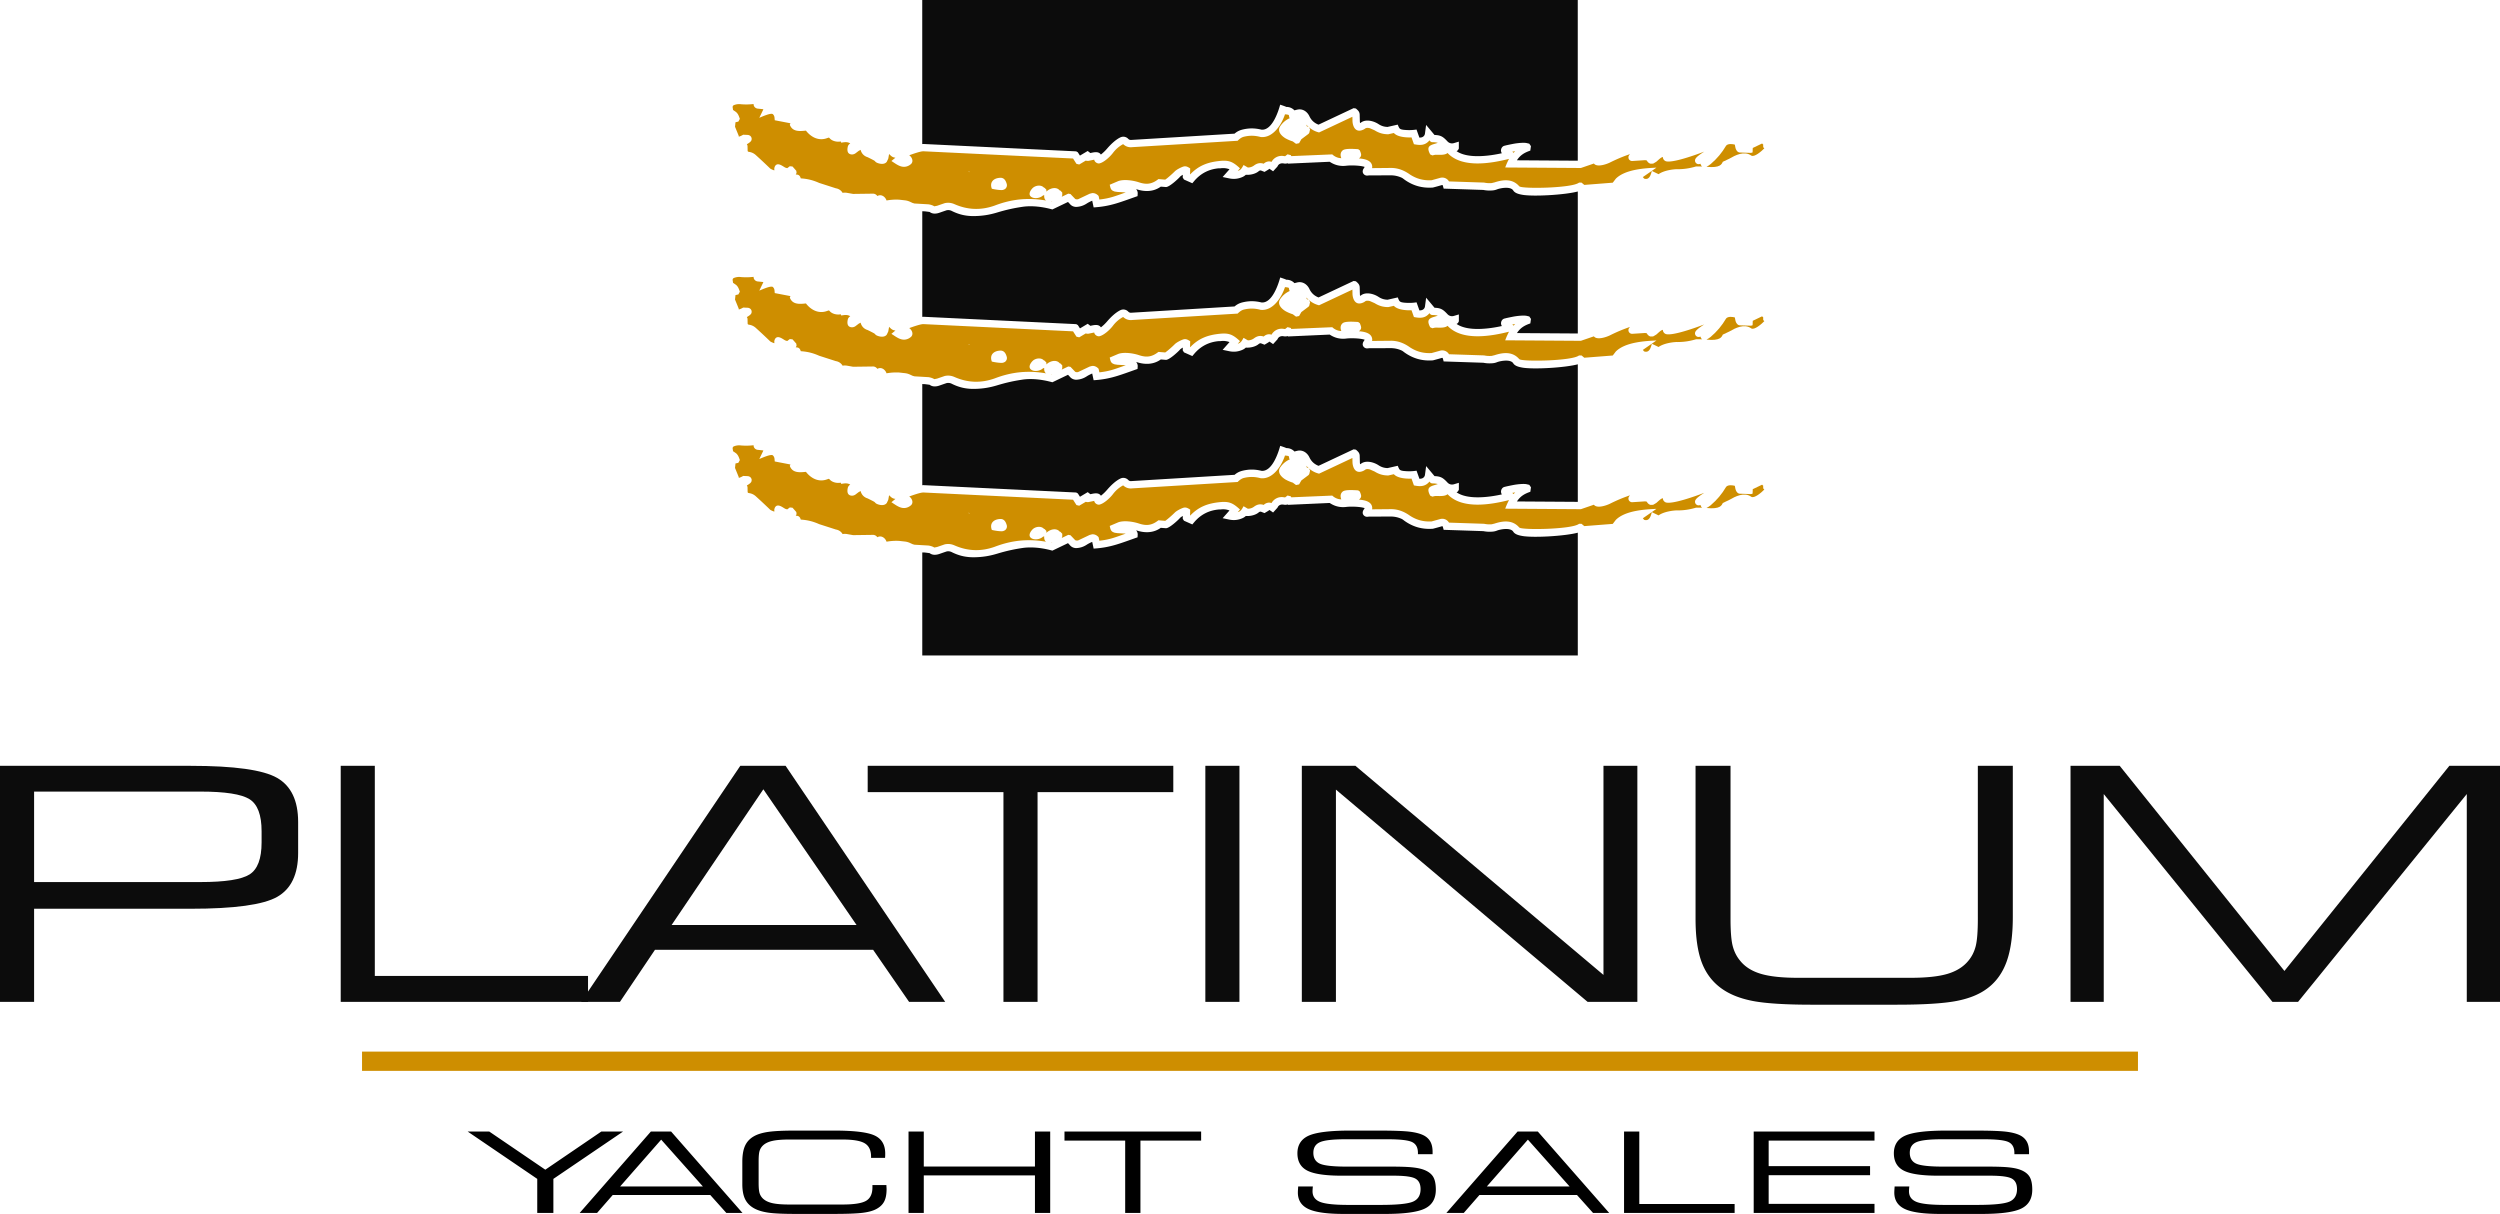
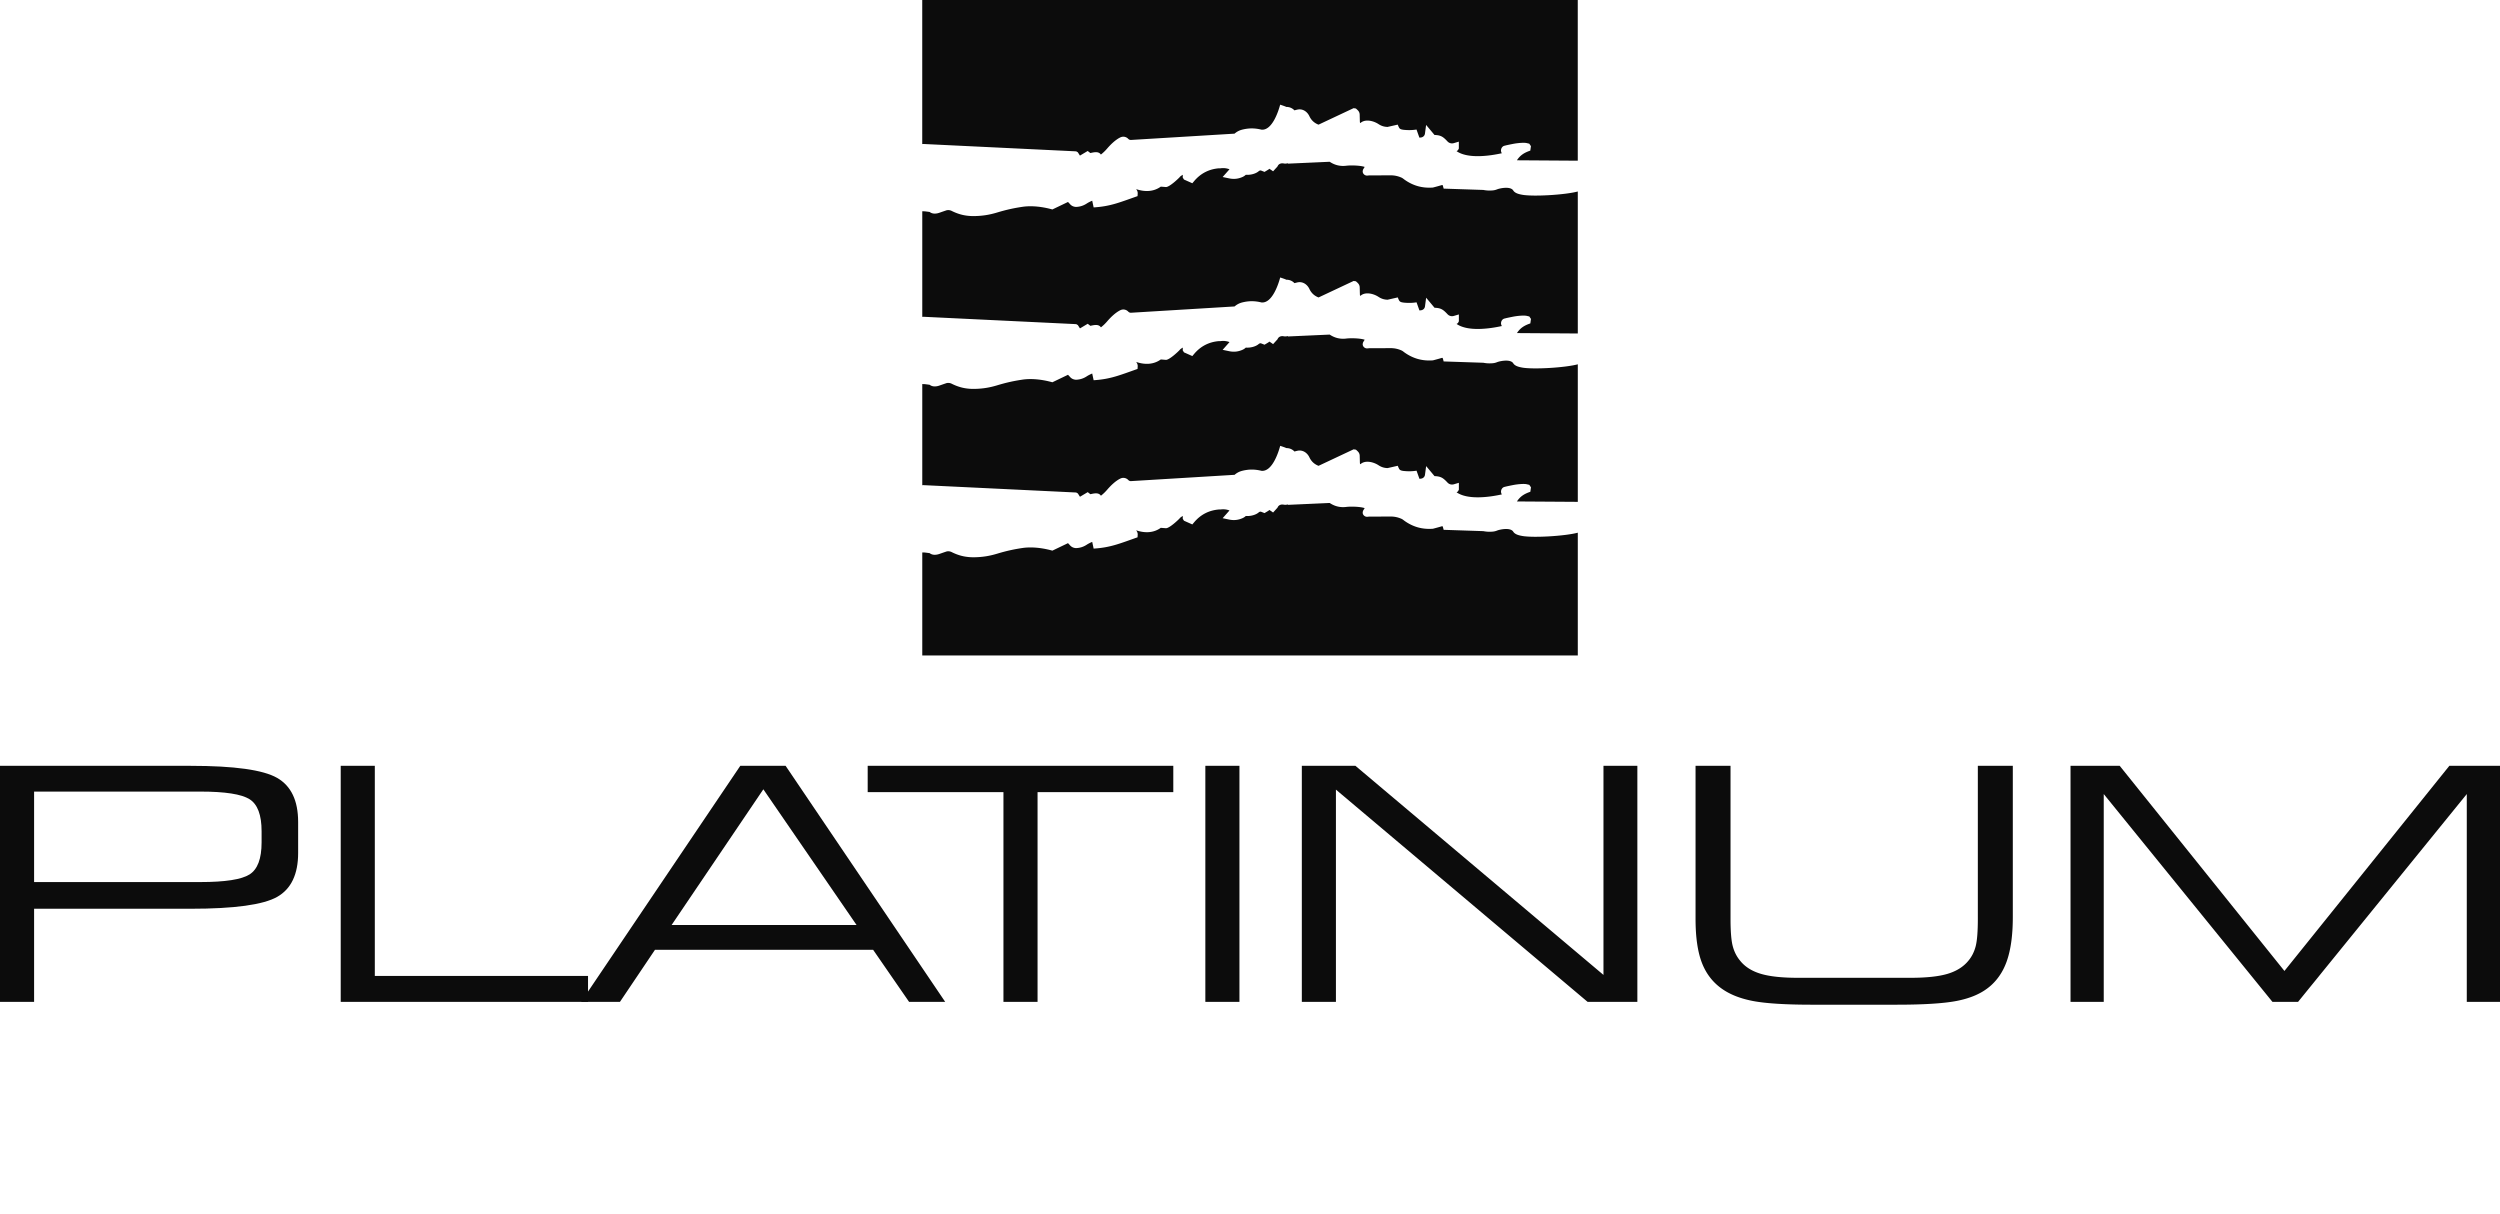
<svg xmlns="http://www.w3.org/2000/svg" id="a" data-name="Layer_1" viewBox="0 0 1764 856.54">
  <defs>
    <style>.b{fill:#ce8e00}.b,.c,.d{fill-rule:evenodd}.d{fill:#0c0c0c}</style>
  </defs>
  <path d="M24.06 706.92H0V540.37h134.55c30.78 0 51.11 2.84 60.99 8.51s14.83 16.05 14.83 31.12v21.8c0 15.08-4.92 25.41-14.76 31.01-9.84 5.6-30.19 8.4-61.05 8.4H24.06v65.71Zm0-84.54h117.37c17.42 0 28.96-1.79 34.64-5.37s8.51-11.11 8.51-22.58v-7.94c0-11.48-2.84-19.01-8.51-22.58s-17.22-5.37-34.64-5.37H24.06v63.84ZM240.41 706.92V540.37h24.06v148.25h150.44v18.3h-174.5z" class="d" />
  <path d="M473.88 652.69H604.4l-65.78-95.76-64.74 95.76ZM410 706.92l112.34-166.55h31.99l112.6 166.55h-25.48l-25.36-36.73H462.14l-24.71 36.73h-27.44ZM732.1 706.92h-24.07V558.94h-95.79v-18.57h215.64v18.57H732.1v147.98zM874.55 706.92h-24.06V540.37h24.06v166.55zM942.63 706.92h-24.06V540.37h37.83l175.01 147.53V540.37h23.91v166.55h-35.1L942.63 557.15v149.77zM1278.93 708.92c-18.98 0-33.02-.88-42.12-2.63-9.1-1.75-16.55-4.75-22.36-9-6.33-4.62-10.92-10.77-13.78-18.44-2.86-7.68-4.29-17.85-4.29-30.52V540.37h24.68v107.96c0 8.88.52 15.29 1.56 19.24 1.04 3.95 2.77 7.38 5.2 10.29 3.38 4.25 8.21 7.33 14.5 9.23 6.28 1.9 15.02 2.85 26.2 2.85h79.58c11.27 0 20.02-.95 26.26-2.85 6.24-1.9 11.1-4.98 14.56-9.23 2.43-2.91 4.14-6.34 5.14-10.29 1-3.95 1.5-10.37 1.5-19.24V540.37h24.68V647.1c0 12.74-1.43 23.14-4.29 31.19-2.86 8.05-7.37 14.38-13.52 19-5.55 4.25-12.87 7.25-21.97 9s-23.23 2.63-42.38 2.63h-59.16ZM1484.4 706.92h-23.44V540.37h34.71l116.22 144.74 116.36-144.74H1764v166.55h-23.44V560.28l-119.05 146.64h-18.07L1484.4 560.28v146.64zM650.73 101.65l.8-.06 107.83 5.2 1.15.66 1.49 2.34 5.48-3.26 1.86 1.45c2.33-.48 5.81-1.47 7.44 1.09 1.68-1.33 2.99-2.59 4.39-4.21 2.49-2.91 5.83-6.15 9.12-7.8 1.91-1.03 4.16-.71 5.7.81.61.68 1.44.99 2.35.86l72.75-4.42c1.57-1.36 3.17-2.22 5.17-2.77 4.75-1.22 9.05-1.23 13.81-.05 7.71.74 12.1-13.43 13.21-17.63.86.29 3.68 1.19 4.29 1.59 2.18-.04 4.31.82 5.79 2.43.24-.11 2.08-.56 2.55-.63 3.7-.56 6.74 1.84 8.12 5.02 1.38 2.73 3.46 4.61 6.32 5.69l24.74-11.64 1.62.24c1.38 1.24 2.52 2.1 2.67 4.12l.12 4.78c.02.49.06.9.16 1.39.31-.14.55-.29.82-.5 3.53-2.52 9.13-.83 12.18 1.21 2 1.31 4.01 1.95 6.4 2l7.17-1.63c1.12 2.6 1.05 3.26 4.13 3.66 3.2.34 5.95.29 9.13-.19l2.02 5.7c.59 0 1.09-.07 1.67-.2 1.24-.36 2.09-1.36 2.26-2.63l.82-6.12 5.92 7.08c4.57.15 6.14 1.32 9.24 4.64 1.2 1.19 2.82 1.59 4.43 1.11l3.5-1.04v4.86l-.63 1.19-.97.66c7.98 5.57 23.44 3.36 31.96 1.47-1.2-1.63-.56-4.2 1.26-5.08.76-.36 6.79-1.57 8.09-1.77 2.22-.34 5.66-.7 7.88-.38l2.11.49 1.18 1.74-.45 3.16c-4.13 1.4-7.1 3.16-9.44 6.82l42.93.29V0H650.73v101.65ZM1113.27 135.12c-8.83 2.36-31.12 3.73-39.17 2.31-2.12-.38-5.1-1.02-6.35-3.02-1.96-3.14-9.3-1.62-11.38-.81-1.06.43-2.02.66-3.16.76-2.32.2-4.31.1-6.6-.34l-27.98-.93c-.13-.53-.52-2.25-.79-2.51a.75.75 0 0 0-.42 0c-2.14.63-3.95 1.13-6.11 1.69-.17.05-.32.07-.5.08-7.37.5-13.8-1.32-19.81-5.6-1.01-.75-1.39-1.13-2.53-1.6-2.3-.94-4.39-1.38-6.88-1.44l-15.47.06c-.82.04-1.58.25-2.41 0-1.27-.37-2.3-1.6-2.18-2.98.05-.52.16-.97.4-1.44l.99-1.57c-3.18-1.11-9.85-1.2-12.67-.88-4.39.6-8.34-.3-12.02-2.76l-29.34 1.32-.46-.29c-.87.36-1.81.31-2.71.15-1.83-.33-3.59.3-4.3 2.12l-3.13 3.44c-.58-.42-2.28-1.68-2.74-1.76-.03 0-.06 0-.09.03l-.32.41-2.89 1.73-2.55-1a2.05 2.05 0 0 0-1.6.55c-2.26 1.93-6.17 2.74-9.05 2.48-.66.62-1.31 1.06-2.12 1.46-3.16 1.45-6.25 1.79-9.65 1.08l-4.59-.96 4.84-5.46c-2.16-.79-4.15-1-6.43-.68h-1.15c-7.01.62-12.78 3.61-17.33 8.98l-1.32 1.56-5.89-2.62-.88-1.4.05-1.96c-.71.41-1.28.8-1.92 1.32l-.37.46c-1.2 1.29-7.15 6.87-9.57 6.88l-3.66-.29c-5.14 3.7-11.29 3.82-17.44 1.74.15.17.3.33.42.53l.35.66c.29.64.41 1.25.37 1.96l-.11 1.81c-12.23 4.27-19.01 7.25-30.98 7.96l-1-4.71c-.78.23-2.9 1.34-3.61 1.8-2.43 1.65-4.9 2.46-7.84 2.57-1.93-.12-3.33-.84-4.54-2.35l-1.1-1.15-11.03 5.29c-6.48-1.8-13.64-2.78-20.38-1.97-6.61.95-12.13 2.17-18.52 4.1-5.55 1.68-10.44 2.45-16.24 2.54-5.88.07-10.89-1.09-16.13-3.76-1.08-.46-2.12-.57-3.28-.36-1.87.62-3.44 1.17-5.3 1.82-2.17.73-4.76.93-6.67-.57-.34-.09-3.14-.45-3.68-.49l-1.6-.04v74.51l.8-.06 107.83 5.2 1.15.66 1.49 2.34 5.48-3.26 1.86 1.45c2.33-.48 5.81-1.47 7.44 1.09 1.68-1.33 2.99-2.59 4.39-4.21 2.49-2.91 5.83-6.15 9.12-7.8 1.91-1.03 4.16-.71 5.7.81.61.68 1.44.99 2.35.86l72.75-4.42c1.57-1.36 3.17-2.22 5.17-2.77 4.75-1.22 9.05-1.23 13.81-.05 7.71.74 12.1-13.43 13.21-17.63.86.29 3.68 1.19 4.29 1.59 2.18-.04 4.31.82 5.79 2.43.24-.11 2.08-.55 2.55-.63 3.7-.56 6.74 1.84 8.12 5.02 1.38 2.73 3.46 4.61 6.32 5.69l24.74-11.64 1.62.24c1.38 1.24 2.52 2.1 2.67 4.12l.12 4.78c.02.49.06.9.16 1.39.31-.14.55-.29.82-.5 3.53-2.52 9.13-.83 12.18 1.21 2 1.31 4.01 1.95 6.4 2l7.17-1.63c1.12 2.6 1.05 3.26 4.13 3.66 3.2.34 5.95.29 9.13-.19l2.02 5.7c.59 0 1.09-.07 1.67-.2 1.24-.36 2.09-1.36 2.26-2.63l.82-6.12 5.92 7.08c4.57.15 6.14 1.32 9.24 4.64 1.2 1.19 2.82 1.59 4.43 1.11l3.5-1.04v4.86l-.63 1.19-.97.66c7.98 5.57 23.44 3.36 31.96 1.47-1.2-1.63-.56-4.2 1.26-5.08.76-.36 6.79-1.57 8.09-1.77 2.22-.34 5.66-.7 7.88-.38l2.11.49 1.18 1.74-.45 3.16c-4.13 1.4-7.1 3.16-9.44 6.82l42.93.29V135.09ZM1113.27 257.06c-8.83 2.36-31.12 3.73-39.17 2.31-2.12-.38-5.1-1.02-6.35-3.02-1.96-3.14-9.3-1.62-11.38-.81-1.06.43-2.02.66-3.16.76-2.32.2-4.31.1-6.6-.34l-27.98-.93c-.13-.53-.52-2.25-.79-2.51a.75.75 0 0 0-.42 0c-2.14.63-3.95 1.13-6.11 1.69-.17.05-.32.07-.5.08-7.37.5-13.8-1.32-19.81-5.6-1.01-.75-1.39-1.13-2.53-1.6-2.3-.94-4.39-1.38-6.88-1.44l-15.47.06c-.82.04-1.58.25-2.41 0-1.27-.37-2.3-1.6-2.18-2.98.05-.52.16-.97.4-1.44l.99-1.57c-3.18-1.11-9.85-1.2-12.67-.88-4.39.6-8.34-.3-12.02-2.76l-29.34 1.32-.46-.29c-.87.36-1.81.31-2.71.15-1.83-.33-3.59.3-4.3 2.12l-3.13 3.44c-.58-.42-2.28-1.68-2.74-1.76-.03 0-.06 0-.09.03l-.32.41-2.89 1.73-2.55-1a2.05 2.05 0 0 0-1.6.55c-2.26 1.93-6.17 2.74-9.05 2.48-.66.62-1.31 1.06-2.12 1.46-3.16 1.45-6.25 1.79-9.65 1.08l-4.59-.96 4.84-5.46c-2.16-.79-4.15-1-6.43-.68h-1.15c-7.01.62-12.78 3.61-17.33 8.98l-1.32 1.56-5.89-2.62-.88-1.4.05-1.96c-.71.41-1.28.8-1.92 1.32l-.37.46c-1.2 1.29-7.15 6.87-9.57 6.88l-3.66-.29c-5.14 3.7-11.29 3.82-17.44 1.74.15.17.3.33.42.53l.35.66c.29.64.41 1.25.37 1.96l-.11 1.81c-12.23 4.27-19.01 7.25-30.98 7.96l-1-4.71c-.78.23-2.9 1.34-3.61 1.8-2.43 1.65-4.9 2.46-7.84 2.57-1.93-.12-3.33-.84-4.54-2.35l-1.1-1.15-11.03 5.29c-6.48-1.8-13.64-2.78-20.38-1.97-6.61.95-12.13 2.17-18.52 4.1-5.55 1.68-10.44 2.45-16.24 2.54-5.88.07-10.89-1.09-16.13-3.76-1.08-.46-2.12-.57-3.28-.36-1.87.62-3.44 1.17-5.3 1.82-2.17.73-4.76.93-6.67-.57-.34-.09-3.14-.45-3.68-.49l-1.6-.04v71.37l.8-.06 107.83 5.2 1.15.66 1.49 2.34 5.48-3.26 1.86 1.45c2.33-.48 5.81-1.47 7.44 1.09 1.68-1.33 2.99-2.59 4.39-4.21 2.49-2.91 5.83-6.15 9.12-7.8 1.91-1.03 4.16-.71 5.7.81.61.68 1.44.99 2.35.86l72.75-4.42c1.57-1.36 3.17-2.22 5.17-2.77 4.75-1.22 9.05-1.23 13.81-.05 7.71.74 12.1-13.43 13.21-17.63.86.29 3.68 1.19 4.29 1.59 2.18-.04 4.31.82 5.79 2.43.24-.11 2.08-.56 2.55-.63 3.7-.56 6.74 1.84 8.12 5.02 1.38 2.73 3.46 4.61 6.32 5.69l24.74-11.64 1.62.24c1.38 1.24 2.52 2.1 2.67 4.12l.12 4.78c.02.49.06.9.16 1.39.31-.14.55-.29.82-.5 3.53-2.52 9.13-.83 12.18 1.21 2 1.31 4.01 1.95 6.4 2l7.17-1.63c1.12 2.6 1.05 3.26 4.13 3.66 3.2.34 5.95.29 9.13-.19l2.02 5.7c.59 0 1.09-.07 1.67-.2 1.24-.36 2.09-1.36 2.26-2.63l.82-6.12 5.92 7.08c4.57.15 6.14 1.32 9.24 4.64 1.2 1.19 2.82 1.59 4.43 1.11l3.5-1.04v4.86l-.63 1.19-.97.66c7.98 5.57 23.44 3.36 31.96 1.47-1.2-1.63-.56-4.2 1.26-5.08.76-.36 6.79-1.57 8.09-1.77 2.22-.34 5.66-.7 7.88-.38l2.11.49 1.18 1.74-.45 3.16c-4.13 1.4-7.1 3.16-9.44 6.82l42.93.29v-97.09ZM1113.27 375.87c-8.83 2.36-31.12 3.73-39.17 2.31-2.12-.38-5.1-1.02-6.35-3.02-1.96-3.14-9.3-1.62-11.38-.81-1.06.43-2.02.66-3.16.76-2.32.2-4.31.1-6.6-.34l-27.98-.93c-.13-.53-.52-2.25-.79-2.51a.75.75 0 0 0-.42 0c-2.14.63-3.95 1.13-6.11 1.69-.17.05-.32.07-.5.08-7.37.5-13.8-1.32-19.81-5.6-1.01-.75-1.39-1.13-2.53-1.6-2.3-.94-4.39-1.38-6.88-1.44l-15.47.06c-.82.04-1.58.25-2.41 0-1.27-.37-2.3-1.6-2.18-2.98.05-.52.16-.97.4-1.44l.99-1.57c-3.18-1.11-9.85-1.2-12.67-.88-4.39.6-8.34-.3-12.02-2.76l-29.34 1.32-.46-.29c-.87.36-1.81.31-2.71.15-1.83-.33-3.59.3-4.3 2.12l-3.13 3.44c-.58-.42-2.28-1.68-2.74-1.76-.03 0-.06 0-.09.03l-.32.41-2.89 1.73-2.55-1a2.05 2.05 0 0 0-1.6.55c-2.26 1.93-6.17 2.74-9.05 2.48-.66.62-1.31 1.06-2.12 1.45-3.16 1.45-6.25 1.79-9.65 1.08l-4.59-.96 4.84-5.46c-2.16-.79-4.15-1-6.43-.68h-1.15c-7.01.62-12.78 3.61-17.33 8.98l-1.32 1.56-5.89-2.62-.88-1.4.05-1.96c-.71.41-1.28.8-1.92 1.32l-.37.46c-1.2 1.29-7.15 6.87-9.57 6.88l-3.66-.29c-5.14 3.7-11.29 3.82-17.44 1.74.15.17.3.33.42.53l.35.66c.29.64.41 1.25.37 1.96l-.11 1.81c-12.23 4.27-19.01 7.25-30.98 7.96l-1-4.71c-.78.23-2.9 1.34-3.61 1.8-2.43 1.65-4.9 2.46-7.84 2.57-1.93-.12-3.33-.84-4.54-2.35l-1.1-1.15-11.03 5.29c-6.48-1.8-13.64-2.78-20.38-1.97-6.61.95-12.13 2.17-18.52 4.1-5.55 1.68-10.44 2.45-16.24 2.54-5.88.07-10.89-1.09-16.13-3.76-1.08-.46-2.12-.57-3.28-.36-1.87.62-3.44 1.17-5.3 1.82-2.17.73-4.76.93-6.67-.57-.34-.09-3.14-.45-3.68-.49l-1.6-.04v72.7h462.54v-86.66Z" class="d" />
-   <path d="M1508.55 742.01H255.45v13.6h1253.1v-13.6zM1021.4 107.94c-2.17 1.93-6.87 1.08-9.03 1.33l-1.69.39-1.51-.68c-3.55-6.54.9-6.65 5.35-8.18h.01c-1.62-.45-2.71-.43-4.27-.48l-.94-.46-.69-.82c-3.03 3.69-6.59 3.58-10.97 2.71l-1.7-4.8c-3.17.18-9.81-.12-12.45-3.11l-3.9.89c-3.58.03-6.63-.85-9.65-2.76l-3.36-1.49c-.85-.24-2.37-.46-3.21.12-.86.66-1.69 1.07-2.73 1.36-4.31 1.25-6.08-2.68-6.34-6.27l-.07-3.29-23.53 11.07c-2.74-.7-4.92-1.83-7.08-3.65l.75 1.48-.56 2.38-.47.72-5.14 3.87-1.58 2.77-2.16.45-2.28-1.69c-1.88-.59-3.42-1.24-5.15-2.19l-.12-.07c-2.84-1.77-5.87-4.84-3.66-8.4 1.81-2.67 3.99-4.51 6.93-5.84l-.43-.22-.36-1.82-.02-.04c-.55-.39-1.92-.48-2.71-.55-2.2 6.77-8.25 16.96-17.17 16.01-4.1-1.12-7.82-1.17-11.95-.16-1.75.49-3.02 1.57-4.3 2.82l-74.33 4.5c-2.42.31-4.61-.41-6.38-2.08l-.26.06c-2.93 1.65-5.11 3.57-7.13 6.26-2.12 2.74-6.34 6.57-9.41 7.22-1.53.32-3.54-1.1-3.66-2.63l-4 .83c-.5.08-1.43.05-1.95-.19l-4.66 2.77-1.93-.46-2.41-3.77-105.62-5.1c-2.36.02-7.76 2.04-9.99 2.8 1.95 1.29 3.34 4.41 1.15 6.32l-1.15.82c-4.96 2.79-8.78-.72-12.56-3.08l2.62-2.17c.08-.06.14-.12.22-.18-2.14-.17-2.98-1.13-4.48-2.59l-.53 2.99-.11.41-.97 2.04c-1.61 2.32-5.42 1.55-7.37.51l-.4-.27-.92-.92c-.41-.32-4.01-2.11-4.9-2.53-2.5-.76-4.27-2.63-4.88-5.17l-1.31.69-2.43 1.85c-1.05.68-2.28.92-3.48.56-2.47-.72-2.24-3.5-1.83-5.33.23-1.04.88-1.75 1.74-2.32-2.15-1.24-3.84-.91-6.36-.5l-.36-.87c-2.59.55-6.13-.19-7.89-2.34a.994.994 0 0 0-.58-.38l-1.08.35c-5.91 2.24-11.38-.59-15-5.27-4.56.46-9.46.92-11.39-4.14l.45-1.05-11.07-2.13-.16-1.84c-.09-.96-.46-1.75-1.15-2.43-1.32-1.13-7.36 1.62-9.59 2.55l2.84-5.92-.04-.11-.4-.08-3.76-.4c-1.57-.3-2.74-1.63-2.66-3.22-3.07.35-5.68.4-8.76.17-1.85-.25-3.48-.05-5.21.64-1.46.8-.5 2.21-.58 3.37l2.17 1.49c1.54 1.31 2.03 3 2.68 4.79l-1.05 1.94-2.03.47-.33 3.15 2.54 6.24c.13.42.11.43.11.78 1.22-.34 1.97-.73 3.13-1.38l3.18.14c.64.06 1.14.24 1.67.6.6.46.95 1.05 1.09 1.79.04.5 0 1.12-.23 1.59-.52 1.08-2.24 2.07-3.14 2.61l.32.59.15.56.08 3.39c.11.71.36.69.97.83 1.78.27 3.23.93 4.61 2.09 3.7 3.35 6.78 6.23 10.37 9.69.56.42 2.52 1.27 2.9 1.26v-.36l-.04-1.12c.01-.16.34-1.2.53-1.51 1.94-3.12 5.61.34 7.35 1.1.15.06 1.17.35 1.26.35l1.81-1.37 1.91.2 2.67 3.03.19 1.49-.58 1.15c2.09-.09 3 .82 3.54 2.7 4.71.3 8.66 1.27 12.96 3.2l11.81 3.8c2.07.35 3.69 1.46 4.78 3.25.56-.23 2.05-.19 2.83-.09l4.55.81 13.54-.18c1.42-.09 2.44.31 3.45 1.48l.13.18c2.75-1.6 5.6.52 6.47 3.15 3.08-.54 5.74-.71 8.87-.57l4.2.47c2.31.31 3.25.91 5.37 1.87l1.3.36 9.78.57c1.02.11 3.1.67 4.09 1.37.03.02.05.03.09.04l1.94-.37 5.41-1.86c2.37-.51 4.53-.3 6.76.66 9.43 4.18 18.91 4.51 28.61 1.01 12.12-4.61 23.5-5.71 36.28-3.5-1.4-.57-1.6-2.88-1.42-3.84-.28.12-.53.18-.83.2-1.85 1.81-5.58 2.55-7.92 1.31-3.18-1.68-.9-5.1.66-6.56 2.04-1.9 5.99-2.41 7.92-.17l.36.02 1.32 1.41v1.33c2.29-2.35 7-3.83 9.46-.78l.42.03 1.32 1.41v1.5c.01.56-.13 1.04-.45 1.5l4.69-2.25 1.56.29 3.22 3.36c.32.38 1.48.51 2.17.3l8.01-3.81c.24-.09 1.76-.49 1.86-.5 1.79-.18 3.43.72 4.58 2.02l.53 2.5c7.62-.86 11.03-2.36 18.64-5.02l-5.85-.33-2.01-.3c-.17-.04-1.01-.4-1.27-.53-1.66-.86-1.81-2.68-2.19-4.26l6.02-2.56c3.96-1.45 10.58-.48 14.47.82 5.38 1.8 9.25 1.41 13.87-2.25l4.79.4c1.6-1.02 5.32-4.37 6.71-5.79 1.37-1.4 4.7-3.01 6.15-3.45 1.83-.55 3.23.33 4.77 1.32l-.11 4.1.15.07c5.92-6.19 12.34-8.57 20.75-9.43 6.5-.67 9.27.46 14.36 5.19l-1.59 1.8c2.32-.49 3.05-2.35 4.1-4.13l3.02 1.76c1.59 0 2.94-.43 4.24-1.34 2.23-1.68 4.31-2.2 6.97-1.34 1.34-1.39 3.64-2.08 5.46-1.27 1.79-3.16 5.19-4.76 8.77-4.12.05 0 .84.1.86.08l1.71-1.32 2.31.58.31.69 28.94-1.22c1.64 1.59 4.05 2.68 6.38 2.67-.8-2.03-.74-4.09 1-5.53 1.81-1.5 7.98-.97 10.87-.83l1.17.83.59 1.49.19.68c.5 1.53-.18 2.68-1.41 3.52 3.62.31 9.36 1.15 9.41 6.04 0 .17-.11.73-.15.82l13.52-.13c4.52.03 8.53 1.48 12.32 4 4.93 3.51 10.18 5.02 16.22 4.67l5.85-1.62c2.48-.76 5.06.24 6.4 2.46l24.73.82c1.87.38 3.49.49 5.39.35l2.02-.49c5.99-1.95 12.53-2.77 17.33 2.64l.3.25c2.92 1.76 37.25 1.18 41.98-2.73h1.77l1.94 1.62 20.09-1.57 2.15-2.81c6.8-6.76 20.93-7.41 28.68-7.8l-9.61 6.67.91 1.05c3.69 1.27 4.74-2.68 5.45-5.4l4.75 2.29c3.21-2.31 8.64-3.3 12.36-3.51 4.89.08 9.04-.48 13.74-1.84l.34-.1h4.37l-.26-.15-.53-.59-.45-1.05v-.13c-.67.23-.88.31-1.58.28-.27-.03-.49-.08-.74-.19a2.51 2.51 0 0 1-1.34-3.29c.77-1.85 4.73-4.25 6.31-5.34-6.02 2.3-22.31 8.18-27.07 6.8-1.28-.49-2.09-1.62-2.14-2.99-1.45.2-3.34 2.32-4.62 3.34 0 0-1.98 1.2-2.13 1.26-.22.09-1.72.16-2.21.05-1.07-.44-1.85-1.16-2.35-2.21l-1.16-.22-9.23.6c-1.44-.03-2.61-1.17-2.57-2.64.03-1.04.51-1.46 1.08-2.23-5.16 1.79-9.43 3.59-14.32 6.03-1.92.94-8.96 3.58-11.13.61l-9 3.09-.41.07-53.17-.36c.8-2.19 1.6-4 2.68-6.07-12.04 3.02-33.03 6.98-43.42-4.21Zm-337.49 13.5-.89-.33 1.05.12.29-.08.11-.06-.08.05.1-.03c-.22.09-.39.21-.58.33Zm26.39 8.15c.43 1.28.11 2.6-.87 3.53l-.31.3-1.26.55c-1.58.49-7.21-.5-8.04-.83-1.83-4.97 1.71-7.63 6.18-7.69 2.55-.03 3.71 2.12 4.29 4.14Z" class="b" />
-   <path d="m921.71 87.92.36 1.15 1.39.6c-.66-.57-1.18-1.09-1.75-1.75ZM742.43 142.11c-.3.04-.55.06-.85.07.17.04.32.07.49.11l.37-.18ZM1021.4 229.89c-2.17 1.93-6.87 1.08-9.03 1.33l-1.69.39-1.51-.68c-3.55-6.54.9-6.65 5.35-8.18h.01c-1.62-.45-2.71-.43-4.27-.48l-.94-.46-.69-.82c-3.03 3.69-6.59 3.58-10.97 2.71l-1.7-4.8c-3.17.18-9.81-.12-12.45-3.11l-3.9.89c-3.58.03-6.63-.85-9.65-2.76l-3.36-1.49c-.85-.24-2.37-.46-3.21.12-.86.66-1.69 1.07-2.73 1.36-4.31 1.25-6.08-2.68-6.34-6.27l-.07-3.29-23.53 11.07c-2.74-.7-4.92-1.83-7.08-3.65l.75 1.48-.56 2.38-.47.72-5.14 3.87-1.58 2.77-2.16.45-2.28-1.69c-1.88-.59-3.42-1.24-5.15-2.19l-.12-.07c-2.84-1.77-5.87-4.84-3.66-8.4 1.81-2.67 3.99-4.51 6.93-5.84l-.43-.22-.36-1.82-.02-.04c-.55-.39-1.92-.48-2.71-.55-2.2 6.77-8.25 16.96-17.17 16.01-4.1-1.12-7.82-1.17-11.95-.16-1.75.49-3.02 1.57-4.3 2.82l-74.33 4.5c-2.42.31-4.61-.41-6.38-2.08l-.26.06c-2.93 1.65-5.11 3.57-7.13 6.26-2.12 2.74-6.34 6.57-9.41 7.22-1.53.32-3.54-1.1-3.66-2.63l-4 .83c-.5.08-1.43.05-1.95-.19l-4.66 2.77-1.93-.46-2.41-3.77-105.62-5.1c-2.36.02-7.76 2.04-9.99 2.8 1.95 1.29 3.34 4.41 1.15 6.32l-1.15.82c-4.96 2.79-8.78-.72-12.56-3.08l2.62-2.17c.08-.06.14-.12.22-.18-2.14-.17-2.98-1.13-4.48-2.59l-.53 2.99-.11.41-.97 2.04c-1.61 2.32-5.42 1.55-7.37.51l-.4-.27-.92-.92c-.41-.32-4.01-2.11-4.9-2.53-2.5-.76-4.27-2.63-4.88-5.17l-1.31.69-2.43 1.85c-1.05.68-2.28.92-3.48.56-2.47-.72-2.24-3.5-1.83-5.33.23-1.04.88-1.75 1.74-2.32-2.15-1.24-3.84-.91-6.36-.5l-.36-.87c-2.59.55-6.13-.19-7.89-2.34a.994.994 0 0 0-.58-.38l-1.08.35c-5.91 2.24-11.38-.59-15-5.27-4.56.46-9.46.92-11.39-4.14l.45-1.05-11.07-2.13-.16-1.84c-.09-.96-.46-1.75-1.15-2.43-1.32-1.13-7.36 1.62-9.59 2.55l2.84-5.92-.04-.11-.4-.08-3.76-.4c-1.57-.3-2.74-1.63-2.66-3.22-3.07.35-5.68.4-8.76.17-1.85-.25-3.48-.05-5.21.64-1.46.8-.5 2.21-.58 3.37l2.17 1.49c1.54 1.31 2.03 3 2.68 4.79l-1.05 1.94-2.03.47-.33 3.15 2.54 6.24c.13.42.11.43.11.78 1.22-.34 1.97-.73 3.13-1.38l3.18.14c.64.06 1.14.24 1.67.6.6.46.95 1.05 1.09 1.79.04.5 0 1.12-.23 1.59-.52 1.08-2.24 2.07-3.14 2.61l.32.59.15.56.08 3.39c.11.71.36.69.97.83 1.78.27 3.23.93 4.61 2.09 3.7 3.35 6.78 6.23 10.37 9.69.56.42 2.52 1.27 2.9 1.26v-.36l-.04-1.12c.01-.16.34-1.2.53-1.51 1.94-3.12 5.61.34 7.35 1.1.15.06 1.17.35 1.26.35l1.81-1.37 1.91.2 2.67 3.03.19 1.49-.58 1.15c2.09-.09 3 .82 3.54 2.7 4.71.3 8.66 1.27 12.96 3.2l11.81 3.8c2.07.35 3.69 1.46 4.78 3.25.56-.23 2.05-.19 2.83-.09l4.55.81 13.54-.18c1.42-.09 2.44.31 3.45 1.48l.13.18c2.75-1.6 5.6.52 6.47 3.15 3.08-.54 5.74-.71 8.87-.57l4.2.47c2.31.31 3.25.91 5.37 1.87l1.3.36 9.78.57c1.02.11 3.1.67 4.09 1.37.03.02.05.03.09.04l1.94-.37 5.41-1.86c2.37-.51 4.53-.3 6.76.66 9.43 4.18 18.91 4.51 28.61 1.01 12.12-4.61 23.5-5.71 36.28-3.5-1.4-.57-1.6-2.88-1.42-3.84-.28.12-.53.18-.83.2-1.85 1.81-5.58 2.55-7.92 1.31-3.18-1.68-.9-5.1.66-6.56 2.04-1.9 5.99-2.41 7.92-.17l.36.02 1.32 1.41v1.33c2.29-2.35 7-3.83 9.46-.78l.42.03 1.32 1.41v1.5c.01.56-.13 1.04-.45 1.5l4.69-2.25 1.56.28 3.22 3.36c.32.38 1.48.51 2.17.3l8.01-3.81c.24-.09 1.76-.49 1.86-.5 1.79-.18 3.43.72 4.58 2.02l.53 2.5c7.62-.86 11.03-2.36 18.64-5.02l-5.85-.33-2.01-.3c-.17-.04-1.01-.4-1.27-.53-1.66-.86-1.81-2.68-2.19-4.26l6.02-2.56c3.96-1.45 10.58-.48 14.47.82 5.38 1.8 9.25 1.41 13.87-2.25l4.79.4c1.6-1.02 5.32-4.37 6.71-5.79 1.37-1.4 4.7-3.01 6.15-3.45 1.83-.55 3.23.33 4.77 1.32l-.11 4.1.15.07c5.92-6.19 12.34-8.57 20.75-9.43 6.5-.67 9.27.46 14.36 5.19l-1.59 1.8c2.32-.49 3.05-2.35 4.1-4.13l3.02 1.76c1.59 0 2.94-.43 4.24-1.34 2.23-1.68 4.31-2.2 6.97-1.34 1.34-1.39 3.64-2.08 5.46-1.27 1.79-3.16 5.19-4.76 8.77-4.12.05 0 .84.1.86.08l1.71-1.32 2.31.58.31.69 28.94-1.22c1.64 1.59 4.05 2.68 6.38 2.67-.8-2.03-.74-4.09 1-5.53 1.81-1.5 7.98-.97 10.87-.83l1.17.83.59 1.49.19.68c.5 1.53-.18 2.68-1.41 3.52 3.62.31 9.36 1.15 9.41 6.04 0 .17-.11.73-.15.82l13.52-.13c4.52.03 8.53 1.48 12.32 4 4.93 3.51 10.18 5.02 16.22 4.67l5.85-1.62c2.48-.76 5.06.24 6.4 2.46l24.73.82c1.87.38 3.49.49 5.39.35l2.02-.49c5.99-1.95 12.53-2.77 17.33 2.64l.3.25c2.92 1.76 37.25 1.18 41.98-2.73h1.77l1.94 1.62 20.09-1.57 2.15-2.81c6.8-6.76 20.93-7.41 28.68-7.8l-9.61 6.67.91 1.05c3.69 1.27 4.74-2.68 5.45-5.4l4.75 2.29c3.21-2.31 8.64-3.3 12.36-3.51 4.89.08 9.04-.48 13.74-1.84l.34-.1h4.37l-.26-.15-.53-.59-.45-1.05v-.13c-.67.23-.88.31-1.58.28-.27-.03-.49-.08-.74-.19a2.51 2.51 0 0 1-1.34-3.29c.77-1.85 4.73-4.25 6.31-5.34-6.02 2.3-22.31 8.18-27.07 6.8-1.28-.49-2.09-1.62-2.14-2.99-1.45.2-3.34 2.32-4.62 3.34 0 0-1.98 1.2-2.13 1.26-.22.09-1.72.16-2.21.05-1.07-.44-1.85-1.16-2.35-2.21l-1.16-.22-9.23.6c-1.44-.03-2.61-1.17-2.57-2.64.03-1.04.51-1.46 1.08-2.23-5.16 1.79-9.43 3.59-14.32 6.03-1.92.94-8.96 3.58-11.13.61l-9 3.09-.41.07-53.17-.36c.8-2.19 1.6-4 2.68-6.07-12.04 3.02-33.03 6.98-43.42-4.21Zm-337.49 13.5-.89-.33 1.05.12.29-.08.11-.06-.08.05.1-.03c-.22.09-.39.21-.58.33Zm26.39 8.14c.43 1.28.11 2.6-.87 3.53l-.31.3-1.26.55c-1.58.49-7.21-.5-8.04-.83-1.83-4.97 1.71-7.63 6.18-7.69 2.55-.03 3.71 2.12 4.29 4.14Z" class="b" />
-   <path d="m921.71 209.87.36 1.15 1.39.6c-.66-.57-1.18-1.09-1.75-1.75ZM742.43 264.06c-.3.04-.55.06-.85.07.17.04.32.07.49.11l.37-.18ZM1021.4 348.7c-2.17 1.93-6.87 1.08-9.03 1.33l-1.69.39-1.51-.68c-3.55-6.54.9-6.65 5.35-8.18h.01c-1.62-.45-2.71-.43-4.27-.48l-.94-.46-.69-.82c-3.03 3.69-6.59 3.58-10.97 2.71l-1.7-4.8c-3.17.18-9.81-.12-12.45-3.11l-3.9.89c-3.58.03-6.63-.85-9.65-2.76l-3.36-1.49c-.85-.24-2.37-.46-3.21.12-.86.66-1.69 1.07-2.73 1.36-4.31 1.25-6.08-2.68-6.34-6.27l-.07-3.29-23.53 11.07c-2.74-.7-4.92-1.83-7.08-3.65l.75 1.48-.56 2.38-.47.72-5.14 3.87-1.58 2.77-2.16.45-2.28-1.69c-1.88-.59-3.42-1.24-5.15-2.19l-.12-.07c-2.84-1.77-5.87-4.84-3.66-8.4 1.81-2.67 3.99-4.51 6.93-5.84l-.43-.22-.36-1.82-.02-.04c-.55-.39-1.92-.48-2.71-.55-2.2 6.77-8.25 16.96-17.17 16.01-4.1-1.12-7.82-1.17-11.95-.16-1.75.49-3.02 1.57-4.3 2.82l-74.33 4.5c-2.42.31-4.61-.41-6.38-2.08l-.26.06c-2.93 1.65-5.11 3.57-7.13 6.26-2.12 2.74-6.34 6.57-9.41 7.22-1.53.32-3.54-1.1-3.66-2.63l-4 .83c-.5.08-1.43.05-1.95-.19l-4.66 2.77-1.93-.46-2.41-3.77-105.62-5.1c-2.36.02-7.76 2.04-9.99 2.8 1.95 1.29 3.34 4.41 1.15 6.32l-1.15.82c-4.96 2.79-8.78-.72-12.56-3.08l2.62-2.17c.08-.06.14-.12.22-.18-2.14-.18-2.98-1.13-4.48-2.59l-.53 2.99-.11.41-.97 2.04c-1.61 2.32-5.42 1.55-7.37.51l-.4-.27-.92-.92c-.41-.32-4.01-2.11-4.9-2.53-2.5-.76-4.27-2.63-4.88-5.17l-1.31.69-2.43 1.85c-1.05.68-2.28.92-3.48.56-2.47-.72-2.24-3.5-1.83-5.33.23-1.04.88-1.75 1.74-2.32-2.15-1.24-3.84-.91-6.36-.5l-.36-.87c-2.59.55-6.13-.19-7.89-2.34a.994.994 0 0 0-.58-.38l-1.08.35c-5.91 2.24-11.38-.59-15-5.27-4.56.46-9.46.92-11.39-4.14l.45-1.05-11.07-2.13-.16-1.84c-.09-.96-.46-1.75-1.15-2.43-1.32-1.13-7.36 1.62-9.59 2.55l2.84-5.92-.04-.11-.4-.08-3.76-.4c-1.57-.3-2.74-1.63-2.66-3.22-3.07.35-5.68.4-8.76.17-1.85-.25-3.48-.05-5.21.64-1.46.8-.5 2.21-.58 3.37l2.17 1.49c1.54 1.31 2.03 3 2.68 4.79l-1.05 1.94-2.03.47-.33 3.15 2.54 6.24c.13.42.11.43.11.78 1.22-.34 1.97-.73 3.13-1.38l3.18.14c.64.06 1.14.24 1.67.6.6.46.95 1.05 1.09 1.79.04.5 0 1.12-.23 1.59-.52 1.08-2.24 2.07-3.14 2.61l.32.59.15.56.08 3.39c.11.71.36.69.97.83 1.78.27 3.23.93 4.61 2.09 3.7 3.35 6.78 6.23 10.37 9.69.56.42 2.52 1.27 2.9 1.26v-.36l-.04-1.12c.01-.16.34-1.2.53-1.51 1.94-3.12 5.61.34 7.35 1.1.15.06 1.17.35 1.26.35l1.81-1.37 1.91.2 2.67 3.03.19 1.49-.58 1.15c2.09-.09 3 .82 3.54 2.7 4.71.3 8.66 1.27 12.96 3.2l11.81 3.8c2.07.35 3.69 1.46 4.78 3.25.56-.23 2.05-.19 2.83-.09l4.55.81 13.54-.18c1.42-.09 2.44.31 3.45 1.48l.13.18c2.75-1.6 5.6.52 6.47 3.15 3.08-.54 5.74-.71 8.87-.57l4.2.47c2.31.31 3.25.91 5.37 1.87l1.3.36 9.78.57c1.02.11 3.1.67 4.09 1.37.03.02.05.03.09.04l1.94-.37 5.41-1.86c2.37-.51 4.53-.3 6.76.66 9.43 4.18 18.91 4.51 28.61 1.01 12.12-4.61 23.5-5.71 36.28-3.5-1.4-.57-1.6-2.88-1.42-3.84-.28.12-.53.18-.83.2-1.85 1.81-5.58 2.55-7.92 1.31-3.18-1.68-.9-5.1.66-6.56 2.04-1.9 5.99-2.41 7.92-.17l.36.02 1.32 1.41v1.33c2.29-2.35 7-3.83 9.46-.78l.42.03 1.32 1.41v1.5c.01.56-.13 1.04-.45 1.5l4.69-2.25 1.56.28 3.22 3.36c.32.38 1.48.51 2.17.3l8.01-3.81c.24-.09 1.76-.49 1.86-.5 1.79-.18 3.43.72 4.58 2.02l.53 2.5c7.62-.86 11.03-2.36 18.64-5.02l-5.85-.33-2.01-.3c-.17-.04-1.01-.4-1.27-.53-1.66-.86-1.81-2.68-2.19-4.26l6.02-2.56c3.96-1.45 10.58-.48 14.47.82 5.38 1.8 9.25 1.41 13.87-2.25l4.79.4c1.6-1.02 5.32-4.37 6.71-5.79 1.37-1.4 4.7-3.01 6.15-3.45 1.83-.55 3.23.33 4.77 1.32l-.11 4.1.15.07c5.92-6.19 12.34-8.57 20.75-9.43 6.5-.67 9.27.46 14.36 5.19l-1.59 1.8c2.32-.49 3.05-2.35 4.1-4.13l3.02 1.76c1.59 0 2.94-.43 4.24-1.34 2.23-1.68 4.31-2.2 6.97-1.34 1.34-1.39 3.64-2.08 5.46-1.27 1.79-3.16 5.19-4.76 8.77-4.12.05 0 .84.1.86.08l1.71-1.32 2.31.58.31.69 28.94-1.22c1.64 1.59 4.05 2.68 6.38 2.67-.8-2.03-.74-4.09 1-5.53 1.81-1.5 7.98-.97 10.87-.83l1.17.83.59 1.49.19.68c.5 1.53-.18 2.68-1.41 3.52 3.62.31 9.36 1.15 9.41 6.04 0 .17-.11.73-.15.82l13.52-.13c4.52.03 8.53 1.48 12.32 4 4.93 3.51 10.18 5.02 16.22 4.67l5.85-1.62c2.48-.76 5.06.24 6.4 2.46l24.73.82c1.87.38 3.49.49 5.39.35l2.02-.49c5.99-1.95 12.53-2.77 17.33 2.64l.3.25c2.92 1.76 37.25 1.18 41.98-2.73h1.77l1.94 1.62 20.09-1.57 2.15-2.81c6.8-6.76 20.93-7.41 28.68-7.8l-9.61 6.67.91 1.05c3.69 1.27 4.74-2.68 5.45-5.4l4.75 2.29c3.21-2.31 8.64-3.3 12.36-3.51 4.89.08 9.04-.48 13.74-1.84l.34-.1h4.37l-.26-.15-.53-.59-.45-1.05v-.13c-.67.23-.88.31-1.58.28-.27-.03-.49-.08-.74-.19a2.51 2.51 0 0 1-1.34-3.29c.77-1.85 4.73-4.25 6.31-5.34-6.02 2.3-22.31 8.18-27.07 6.8-1.28-.49-2.09-1.62-2.14-2.99-1.45.2-3.34 2.32-4.62 3.34 0 0-1.98 1.2-2.13 1.26-.22.09-1.72.16-2.21.05-1.07-.44-1.85-1.16-2.35-2.21l-1.16-.22-9.23.6c-1.44-.03-2.61-1.17-2.57-2.64.03-1.04.51-1.46 1.08-2.23-5.16 1.79-9.43 3.59-14.32 6.03-1.92.94-8.96 3.58-11.13.61l-9 3.09-.41.07-53.17-.36c.8-2.19 1.6-4 2.68-6.07-12.04 3.02-33.03 6.98-43.42-4.21Zm-337.49 13.5-.89-.33 1.05.12.29-.08.11-.06-.08.05.1-.03c-.22.09-.39.21-.58.33Zm26.39 8.14c.43 1.28.11 2.6-.87 3.53l-.31.3-1.26.55c-1.58.49-7.21-.5-8.04-.83-1.83-4.97 1.71-7.63 6.18-7.69 2.55-.03 3.71 2.12 4.29 4.14Z" class="b" />
-   <path d="m921.71 328.68.36 1.15 1.39.6c-.66-.57-1.18-1.09-1.75-1.75ZM742.43 382.87c-.3.04-.55.06-.85.07.17.04.32.07.49.11l.37-.18ZM1067.95 348.6c.39-.42.72-.76 1.14-1.15l-2 .33c.19.14.66.63.87.83ZM1067.95 229.78c.39-.42.72-.76 1.14-1.15l-2 .33c.19.14.66.63.87.83ZM1067.95 107.84c.39-.42.72-.76 1.14-1.15l-2 .33c.19.14.66.63.87.83ZM1204.11 358.44c9.8 1.02 10.72-1.92 11.49-3.53l4.54-2.15c4.29-2.49 10.6-5.75 15.49-2.27 2.15 1.53 7.46-3.17 9.28-5.07l-.78-.8-.05-2.06-.35-.09-.35-.49-6.63 3.18-.12 3.14c-.45.22-1 .31-1.49.32l-6.52-.23c-1.64.12-2.54-.27-3.44-1.7-.62-.99-.86-2.63-1.08-3.89-1.28-.39-4.81-.95-6.15.74-3.05 5.15-6.35 9.08-10.89 12.98-1.12.91-1.85 1.29-2.97 1.92ZM1204.11 239.63c9.8 1.02 10.72-1.92 11.49-3.53l4.54-2.15c4.29-2.49 10.6-5.75 15.49-2.27 2.15 1.53 7.46-3.17 9.28-5.07l-.78-.8-.05-2.06-.35-.09-.35-.49-6.63 3.18-.12 3.14c-.45.22-1 .31-1.49.32l-6.52-.23c-1.64.12-2.54-.27-3.44-1.7-.62-.99-.86-2.63-1.08-3.89-1.28-.39-4.81-.95-6.15.74-3.05 5.15-6.35 9.08-10.89 12.98-1.12.91-1.85 1.29-2.97 1.92ZM1204.11 117.69c9.8 1.02 10.72-1.92 11.49-3.53l4.54-2.15c4.29-2.49 10.6-5.75 15.49-2.27 2.15 1.53 7.46-3.17 9.28-5.07l-.78-.8-.05-2.06-.35-.09-.35-.49-6.63 3.18-.12 3.14c-.45.22-1 .31-1.49.32l-6.52-.23c-1.64.12-2.54-.27-3.44-1.7-.62-.99-.86-2.63-1.08-3.89-1.28-.39-4.81-.95-6.15.74-3.05 5.15-6.35 9.08-10.89 12.98-1.12.91-1.85 1.29-2.97 1.92Z" class="b" />
-   <path d="M379.08 855.85v-24.03l-49.07-33.39h15.23l39.53 26.91 39.5-26.91h15.34l-49.15 33.39v24.03h-11.38zM409.02 855.85h12.27l11.05-12.66h68.83l11.34 12.66h11.39l-50.35-57.42h-14.3l-50.23 57.42Zm28.56-18.7 28.95-33.02 29.41 33.02h-58.36ZM561.42 856.54c-8.88 0-15.36-.3-19.43-.91s-7.41-1.64-10.01-3.1c-2.87-1.62-4.95-3.76-6.25-6.44-1.3-2.67-1.95-6.21-1.95-10.6v-15.65c0-4.78.65-8.59 1.95-11.42s3.38-5.05 6.25-6.67c2.6-1.47 5.99-2.5 10.18-3.1 4.19-.6 10.57-.91 19.14-.91h27.28c14.1 0 23.63 1.16 28.59 3.49 4.96 2.33 7.44 6.56 7.44 12.71 0 .8 0 1.41-.03 1.85-.02.44-.05.84-.09 1.2h-9.86v-.85c0-4.48-1.48-7.62-4.45-9.41s-8.19-2.68-15.68-2.68h-37.52c-5.12 0-9.1.32-11.95.97-2.85.64-5.07 1.71-6.66 3.2a8.764 8.764 0 0 0-2.38 3.78c-.47 1.47-.7 3.93-.7 7.38v15.23c0 3.44.23 5.9.7 7.36a8.858 8.858 0 0 0 2.38 3.78c1.59 1.49 3.81 2.56 6.66 3.2 2.85.64 6.83.96 11.95.96h37.4c8.18 0 13.76-.87 16.74-2.62 2.98-1.75 4.47-4.92 4.47-9.52v-1.58h9.86c0 .36.02.85.06 1.48.04.63.06 1.09.06 1.37 0 3.6-.54 6.47-1.63 8.62-1.08 2.15-2.85 3.9-5.29 5.26-2.32 1.34-5.58 2.27-9.76 2.81s-10.96.81-20.33.81H561.4ZM651.82 855.85h-10.76v-57.42h10.76v24.68h78.44v-24.68h10.76v57.42h-10.76v-26.48h-78.44v26.48zM804.69 855.85h-10.76v-51.02H751.1v-6.4h96.42v6.4h-42.83v51.02zM916.03 837.15h10.34c-.04.28-.08.66-.12 1.12-.08 1.11-.12 1.86-.12 2.28 0 3.6 1.78 6.1 5.34 7.52 3.56 1.41 10.22 2.12 19.98 2.12h22.6c11.74 0 19.4-.77 22.96-2.31 3.57-1.54 5.35-4.49 5.35-8.83 0-3.62-1.24-6.11-3.72-7.46-2.48-1.35-7.58-2.02-15.29-2.02h-36.54c-11.55 0-19.67-1.19-24.34-3.57-4.67-2.38-7.01-6.46-7.01-12.25s2.67-10.06 8-12.44c5.33-2.38 15.09-3.57 29.28-3.57h19.64c10.73 0 18.24.27 22.54.81 4.3.54 7.67 1.48 10.11 2.82 1.98 1.13 3.44 2.62 4.39 4.46.95 1.84 1.42 4.15 1.42 6.93v1.66h-10.34v-.89c0-3.79-1.37-6.34-4.1-7.67-2.73-1.33-8.51-1.99-17.34-1.99h-29.51c-8.99 0-15.04.68-18.16 2.05-3.12 1.36-4.68 3.87-4.68 7.52s1.52 6.25 4.56 7.64c3.04 1.39 9.36 2.08 18.97 2.08h31.08c6.78 0 11.89.18 15.32.54 3.43.36 6.17.95 8.23 1.77 2.98 1.16 5.11 2.78 6.37 4.86s1.89 5.11 1.89 9.1c0 6.37-2.59 10.82-7.76 13.34-5.17 2.52-14.51 3.78-27.99 3.78h-29.34c-11.63 0-19.91-1.16-24.85-3.49s-7.41-6.19-7.41-11.58c0-.72.06-1.94.19-3.66 0-.28.02-.5.06-.66ZM1020.57 855.85h12.27l11.05-12.66h68.83l11.34 12.66h11.39l-50.35-57.42h-14.3l-50.23 57.42Zm28.56-18.7 28.95-33.02 29.41 33.02h-58.36ZM1145.93 855.85v-57.42h10.76v51.11h67.26v6.31h-78.02zM1237.41 855.85v-57.42h85.24v6.4h-74.68v18h71.55v6.4h-71.55v20.22h74.68v6.4h-85.24zM1336.88 837.15h10.34c-.04.28-.08.66-.12 1.12-.08 1.11-.12 1.86-.12 2.28 0 3.6 1.78 6.1 5.34 7.52 3.56 1.41 10.22 2.12 19.98 2.12h22.6c11.74 0 19.4-.77 22.96-2.31s5.35-4.49 5.35-8.83c0-3.62-1.24-6.11-3.72-7.46-2.48-1.35-7.58-2.02-15.29-2.02h-36.54c-11.55 0-19.67-1.19-24.34-3.57-4.67-2.38-7.01-6.46-7.01-12.25s2.67-10.06 8-12.44c5.33-2.38 15.09-3.57 29.28-3.57h19.64c10.73 0 18.24.27 22.54.81 4.3.54 7.67 1.48 10.11 2.82 1.98 1.13 3.44 2.62 4.39 4.46.95 1.84 1.42 4.15 1.42 6.93v1.66h-10.34v-.89c0-3.79-1.37-6.34-4.1-7.67-2.73-1.33-8.51-1.99-17.34-1.99h-29.52c-8.99 0-15.04.68-18.16 2.05-3.12 1.36-4.68 3.87-4.68 7.52s1.52 6.25 4.56 7.64c3.04 1.39 9.36 2.08 18.97 2.08h31.08c6.78 0 11.89.18 15.32.54s6.17.95 8.23 1.77c2.98 1.16 5.11 2.78 6.37 4.86 1.26 2.08 1.89 5.11 1.89 9.1 0 6.37-2.59 10.82-7.76 13.34-5.17 2.52-14.51 3.78-27.99 3.78h-29.34c-11.63 0-19.91-1.16-24.85-3.49-4.94-2.33-7.41-6.19-7.41-11.58 0-.72.06-1.94.19-3.66 0-.28.02-.5.06-.66Z" class="c" />
</svg>